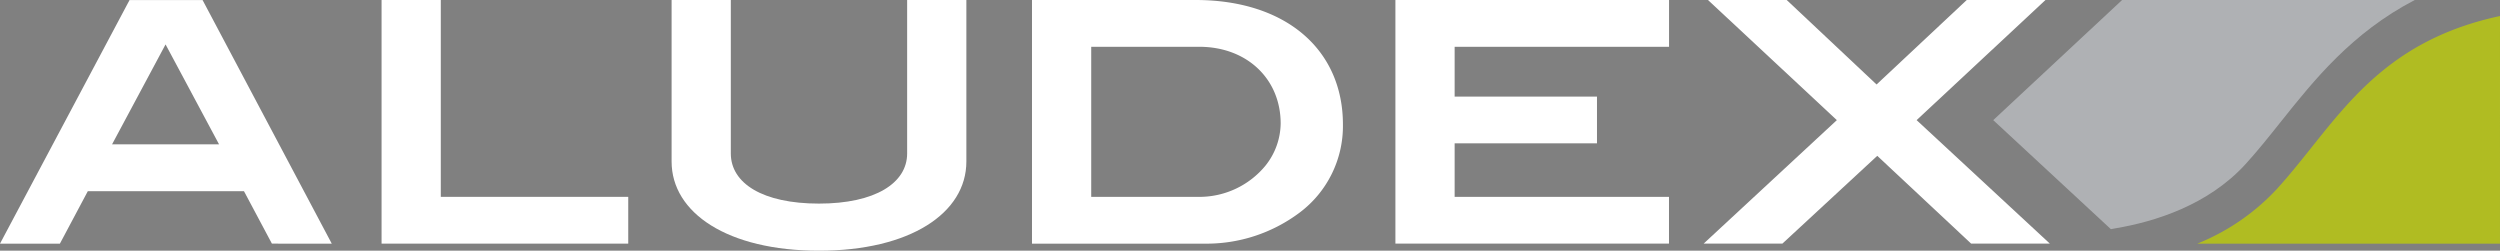
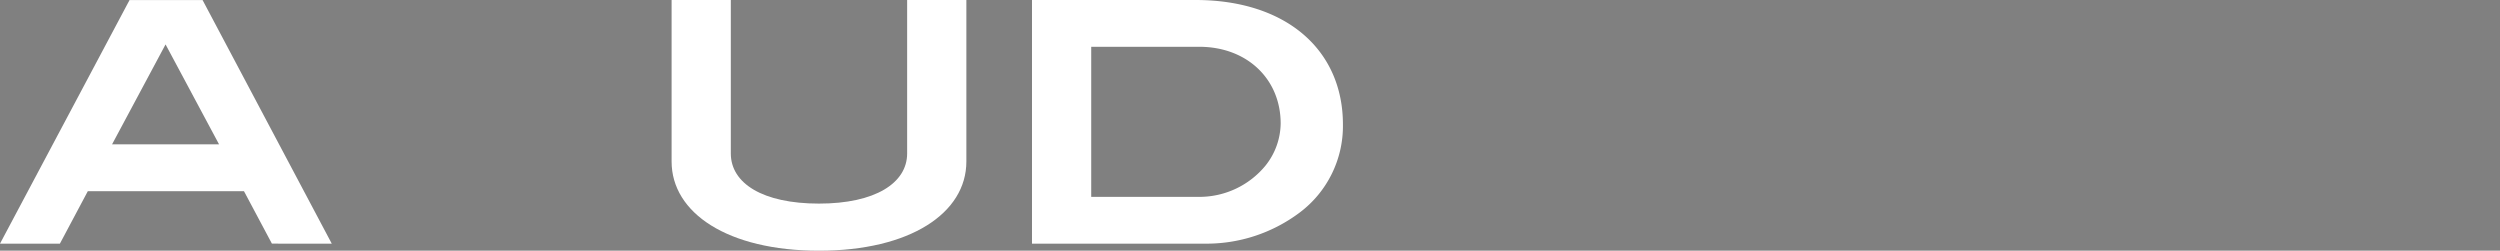
<svg xmlns="http://www.w3.org/2000/svg" width="290" height="29.081" viewBox="0 0 290 29.081">
  <rect x="0" y="0" width="290" height="29.081" fill="#808080" stroke="none" />
  <g transform="translate(-157.152 -265.824)">
    <g transform="translate(157.152 265.824)">
      <path d="M188.693,294.085,185.452,288H167.34l-3.241,6.09h-6.948l15.029-28.261h8.47l14.989,28.261Zm-12.336-23.109L170.15,282.57h12.414Z" transform="translate(-157.152 -265.824)" fill="#fff" />
-       <path d="M236.863,294.085V265.824h6.87v22.835h21.744v5.426Z" transform="translate(-192.601 -265.824)" fill="#fff" />
      <path d="M314.555,294.905c-10.579,0-17.1-4.372-17.1-10.344V265.824h6.869v17.8c0,3.474,3.708,5.817,10.227,5.817s10.227-2.381,10.227-5.817v-17.8h6.87v18.737C331.652,290.533,325.133,294.905,314.555,294.905Z" transform="translate(-219.549 -265.824)" fill="#fff" />
      <path d="M408.808,280.267a12.552,12.552,0,0,1-5.035,10.227,17.991,17.991,0,0,1-11.127,3.592H372.739V265.824H391.71C402.21,265.824,408.808,271.6,408.808,280.267Zm-8.979,4.763a7.959,7.959,0,0,0,1.756-4.879c0-5.153-3.9-8.9-9.446-8.9h-12.53v17.41h12.569A9.927,9.927,0,0,0,399.83,285.03Z" transform="translate(-253.028 -265.824)" fill="#fff" />
-       <path d="M448.657,294.085V265.824H480.4v5.426H455.528v5.777H472.04v5.426H455.528v6.206h24.865v5.426Z" transform="translate(-286.79 -265.824)" fill="#fff" />
-       <path d="M544.078,294.085,533.188,283.9,522.18,294.085h-9.134L528.5,279.759l-14.95-13.935h9.134l10.423,9.8,10.462-9.8h9.134l-14.95,13.935,15.457,14.326Z" transform="translate(-315.425 -265.824)" fill="#fff" />
    </g>
    <path d="M648.214,282.271Z" transform="translate(-218.385 -7.314)" fill="#8e116f" />
-     <path d="M602.8,284.877c1.387-1.518,2.689-3.152,4.069-4.882,3.888-4.876,8.262-10.36,15.573-14.171H588.495l-14.95,13.935,13.649,12.65.605-.114C592.247,291.541,598.444,289.645,602.8,284.877Z" transform="translate(-185.178)" fill="#afb1b4" />
-     <path d="M651.291,269.171c-11.694,2.5-16.856,8.964-21.845,15.221-1.358,1.7-2.641,3.312-4.068,4.875a25.669,25.669,0,0,1-9.2,6.307h35.11Z" transform="translate(-204.139 -1.488)" fill="#b0bc22" />
  </g>
</svg>